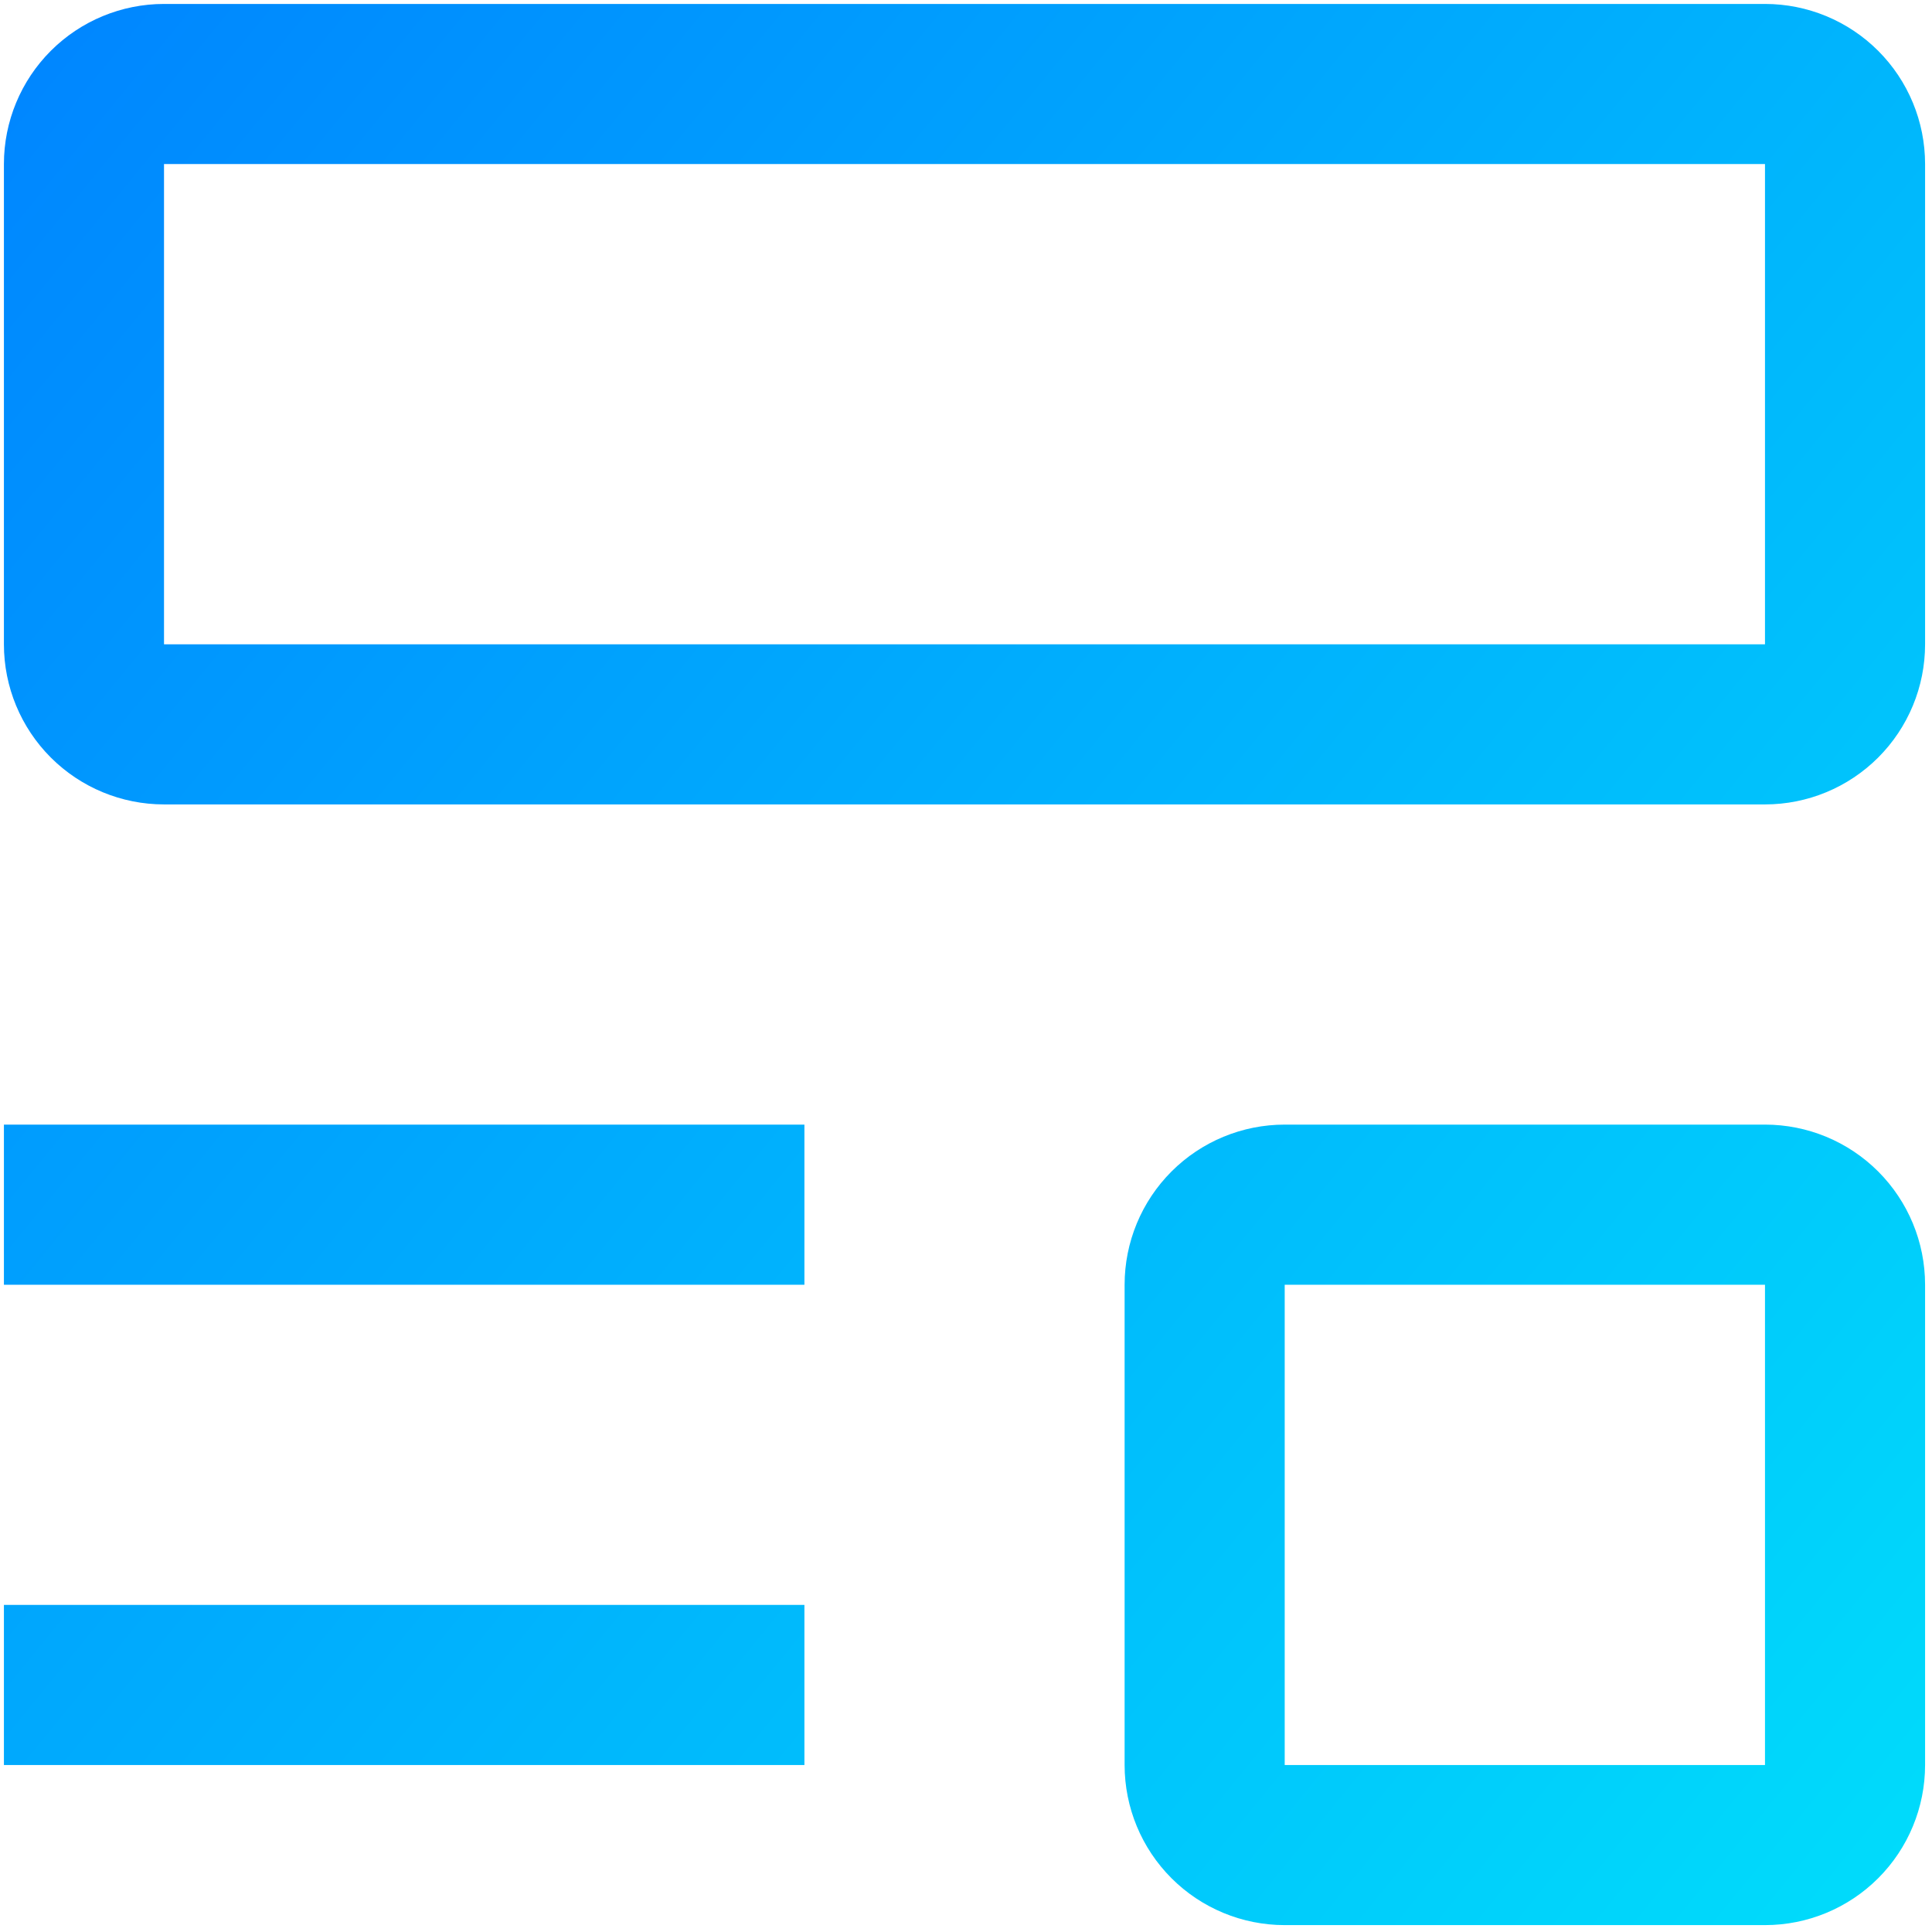
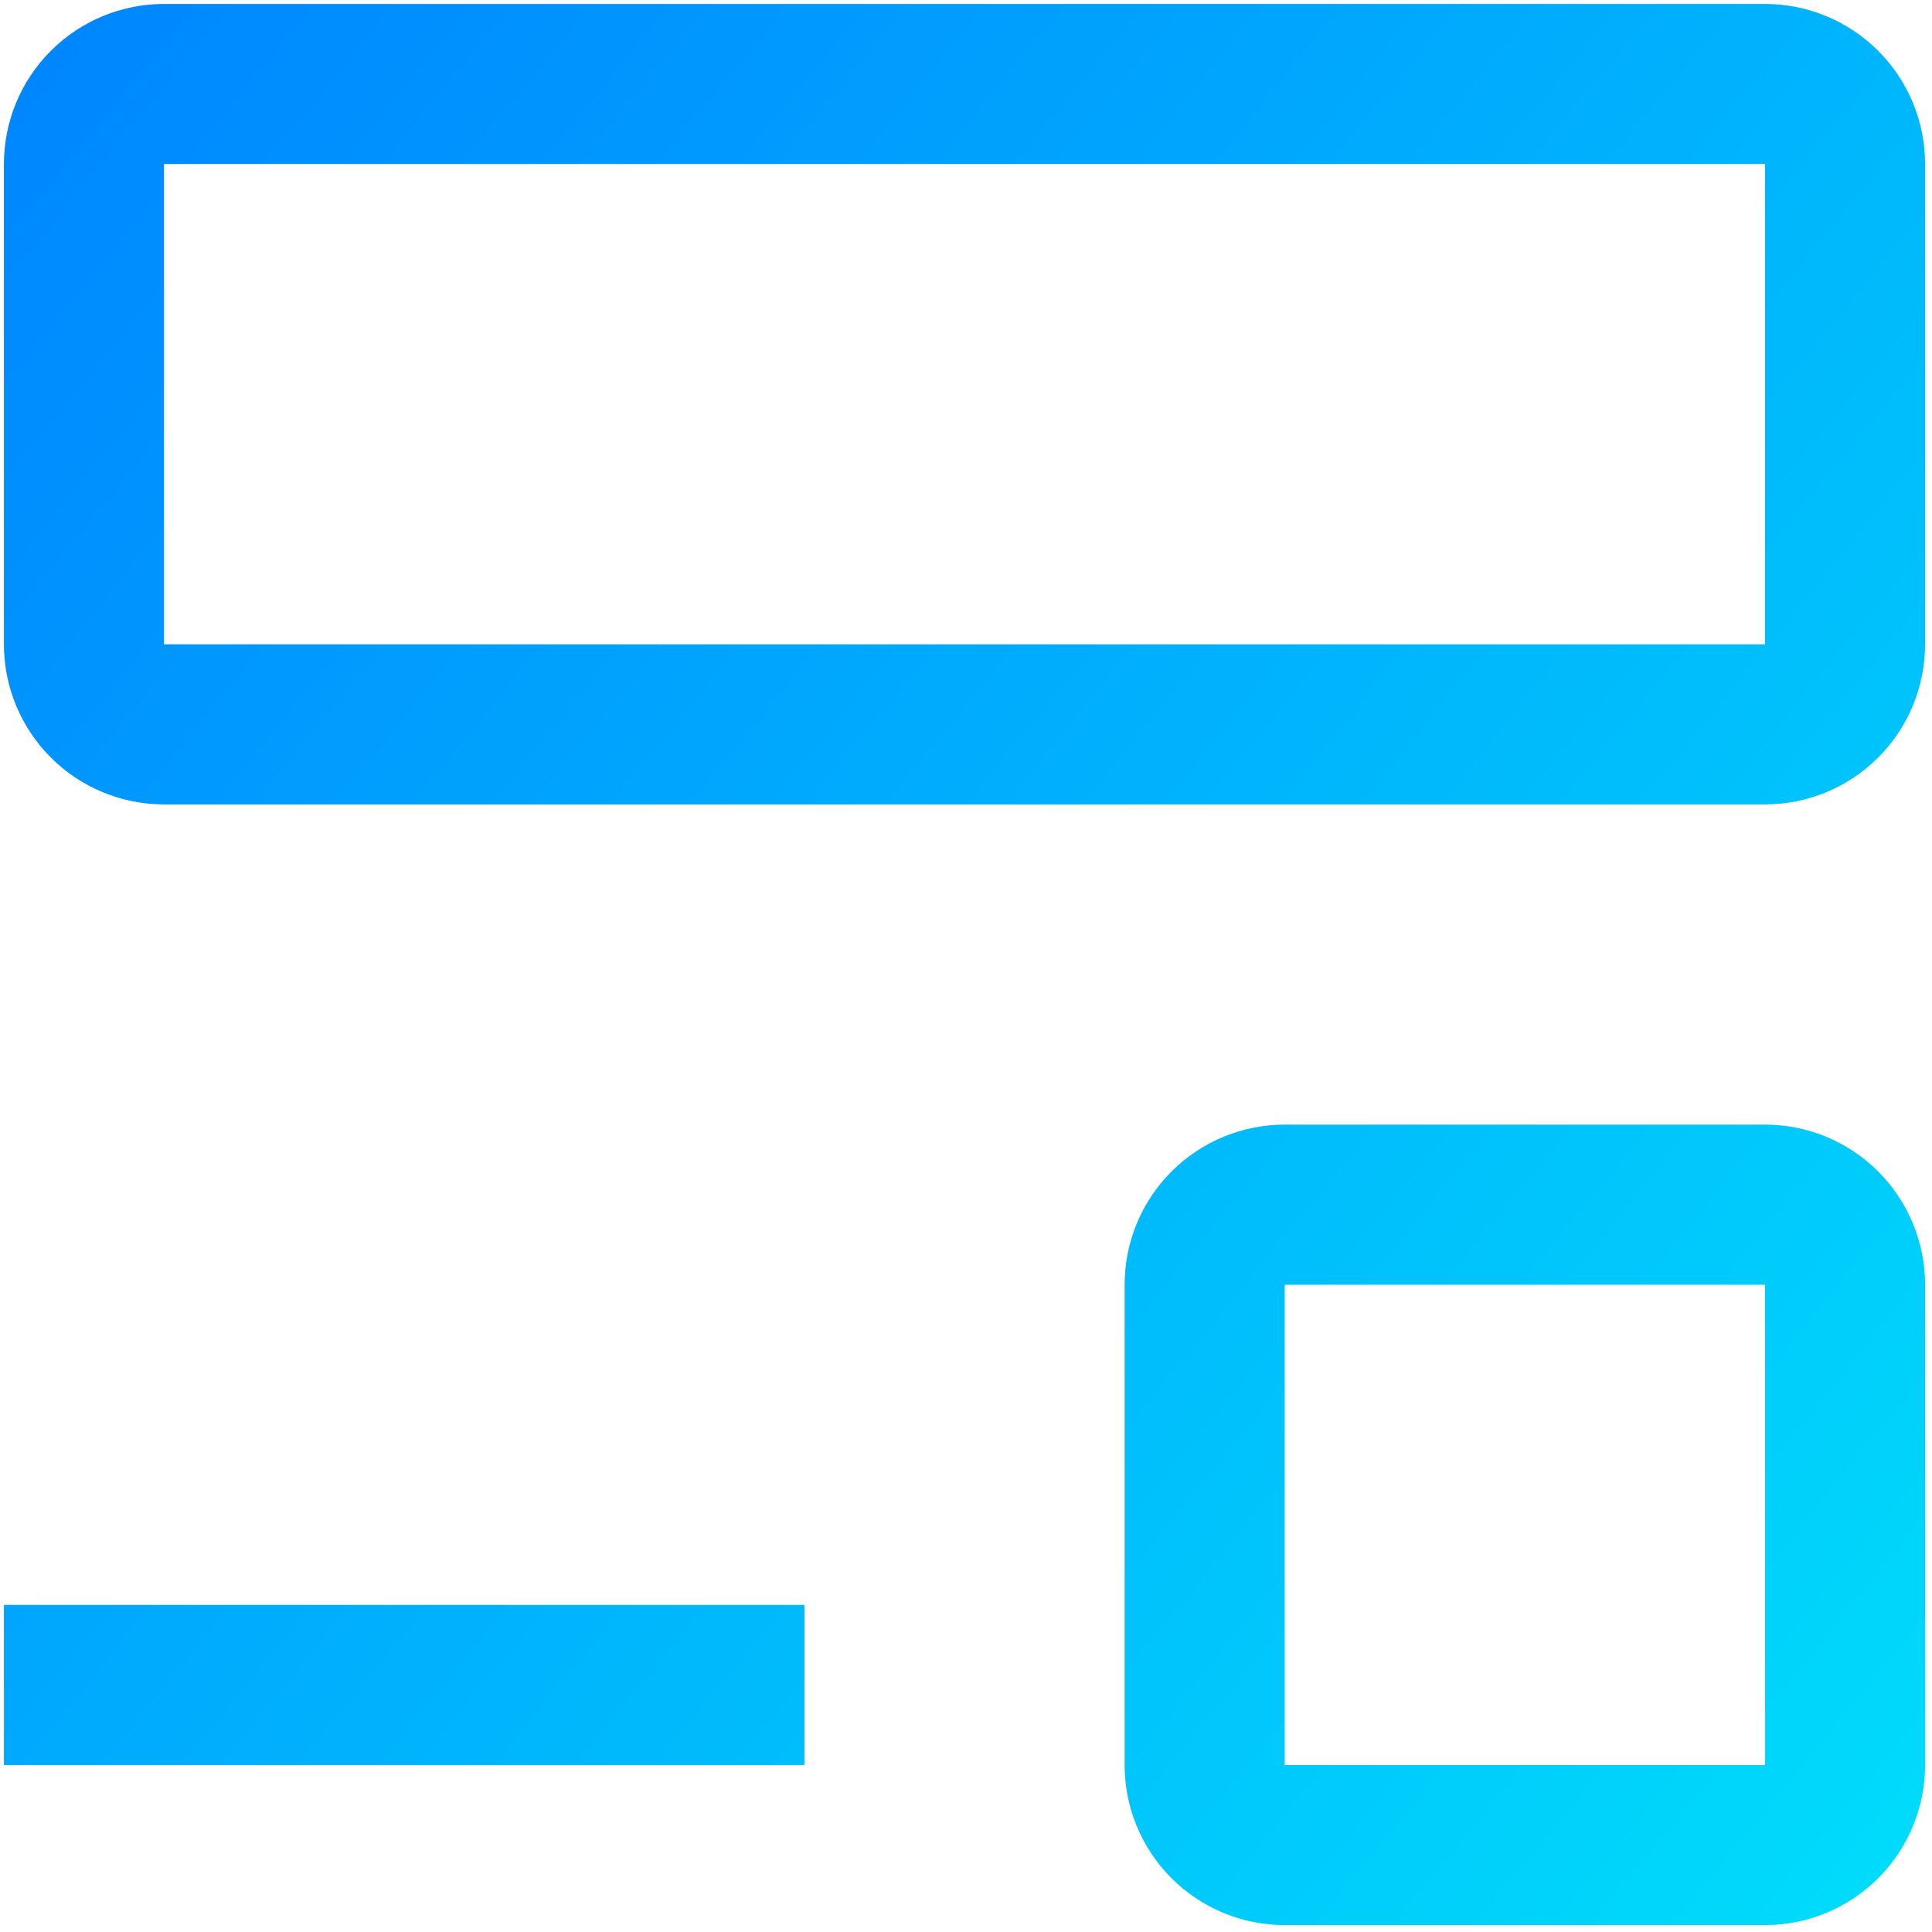
<svg xmlns="http://www.w3.org/2000/svg" width="74" height="74" viewBox="0 0 74 74" fill="none">
-   <path d="M0.15 61.472H30.811V67.604H0.15V61.472ZM0.15 43.075H30.811V49.208H0.15V43.075ZM67.603 30.811H6.282C4.656 30.811 3.096 30.165 1.946 29.015C0.796 27.865 0.15 26.306 0.15 24.679V6.283C0.15 4.657 0.796 3.097 1.946 1.947C3.096 0.797 4.656 0.151 6.282 0.151H67.603C69.23 0.151 70.789 0.797 71.939 1.947C73.089 3.097 73.735 4.657 73.735 6.283V24.679C73.735 26.306 73.089 27.865 71.939 29.015C70.789 30.165 69.23 30.811 67.603 30.811ZM6.282 6.283V24.679H36.943H67.603V6.283H6.282ZM67.603 73.736H49.207C47.581 73.736 46.021 73.09 44.871 71.94C43.721 70.79 43.075 69.23 43.075 67.604V49.208C43.075 47.581 43.721 46.022 44.871 44.871C46.021 43.721 47.581 43.075 49.207 43.075H67.603C69.23 43.075 70.789 43.721 71.939 44.871C73.089 46.022 73.735 47.581 73.735 49.208V67.604C73.735 69.23 73.089 70.79 71.939 71.94C70.789 73.09 69.23 73.736 67.603 73.736ZM49.207 49.208V67.604H67.603V49.208H49.207Z" fill="url(#paint0_linear_408_404)" />
+   <path d="M0.15 61.472H30.811V67.604H0.15V61.472ZM0.15 43.075H30.811H0.15V43.075ZM67.603 30.811H6.282C4.656 30.811 3.096 30.165 1.946 29.015C0.796 27.865 0.15 26.306 0.15 24.679V6.283C0.15 4.657 0.796 3.097 1.946 1.947C3.096 0.797 4.656 0.151 6.282 0.151H67.603C69.23 0.151 70.789 0.797 71.939 1.947C73.089 3.097 73.735 4.657 73.735 6.283V24.679C73.735 26.306 73.089 27.865 71.939 29.015C70.789 30.165 69.23 30.811 67.603 30.811ZM6.282 6.283V24.679H36.943H67.603V6.283H6.282ZM67.603 73.736H49.207C47.581 73.736 46.021 73.09 44.871 71.94C43.721 70.79 43.075 69.23 43.075 67.604V49.208C43.075 47.581 43.721 46.022 44.871 44.871C46.021 43.721 47.581 43.075 49.207 43.075H67.603C69.23 43.075 70.789 43.721 71.939 44.871C73.089 46.022 73.735 47.581 73.735 49.208V67.604C73.735 69.23 73.089 70.79 71.939 71.94C70.789 73.09 69.23 73.736 67.603 73.736ZM49.207 49.208V67.604H67.603V49.208H49.207Z" fill="url(#paint0_linear_408_404)" />
  <defs>
    <linearGradient id="paint0_linear_408_404" x1="-13.057" y1="5.811" x2="85.056" y2="86" gradientUnits="userSpaceOnUse">
      <stop stop-color="#007FFF" />
      <stop offset="1" stop-color="#00EBFA" />
    </linearGradient>
  </defs>
</svg>